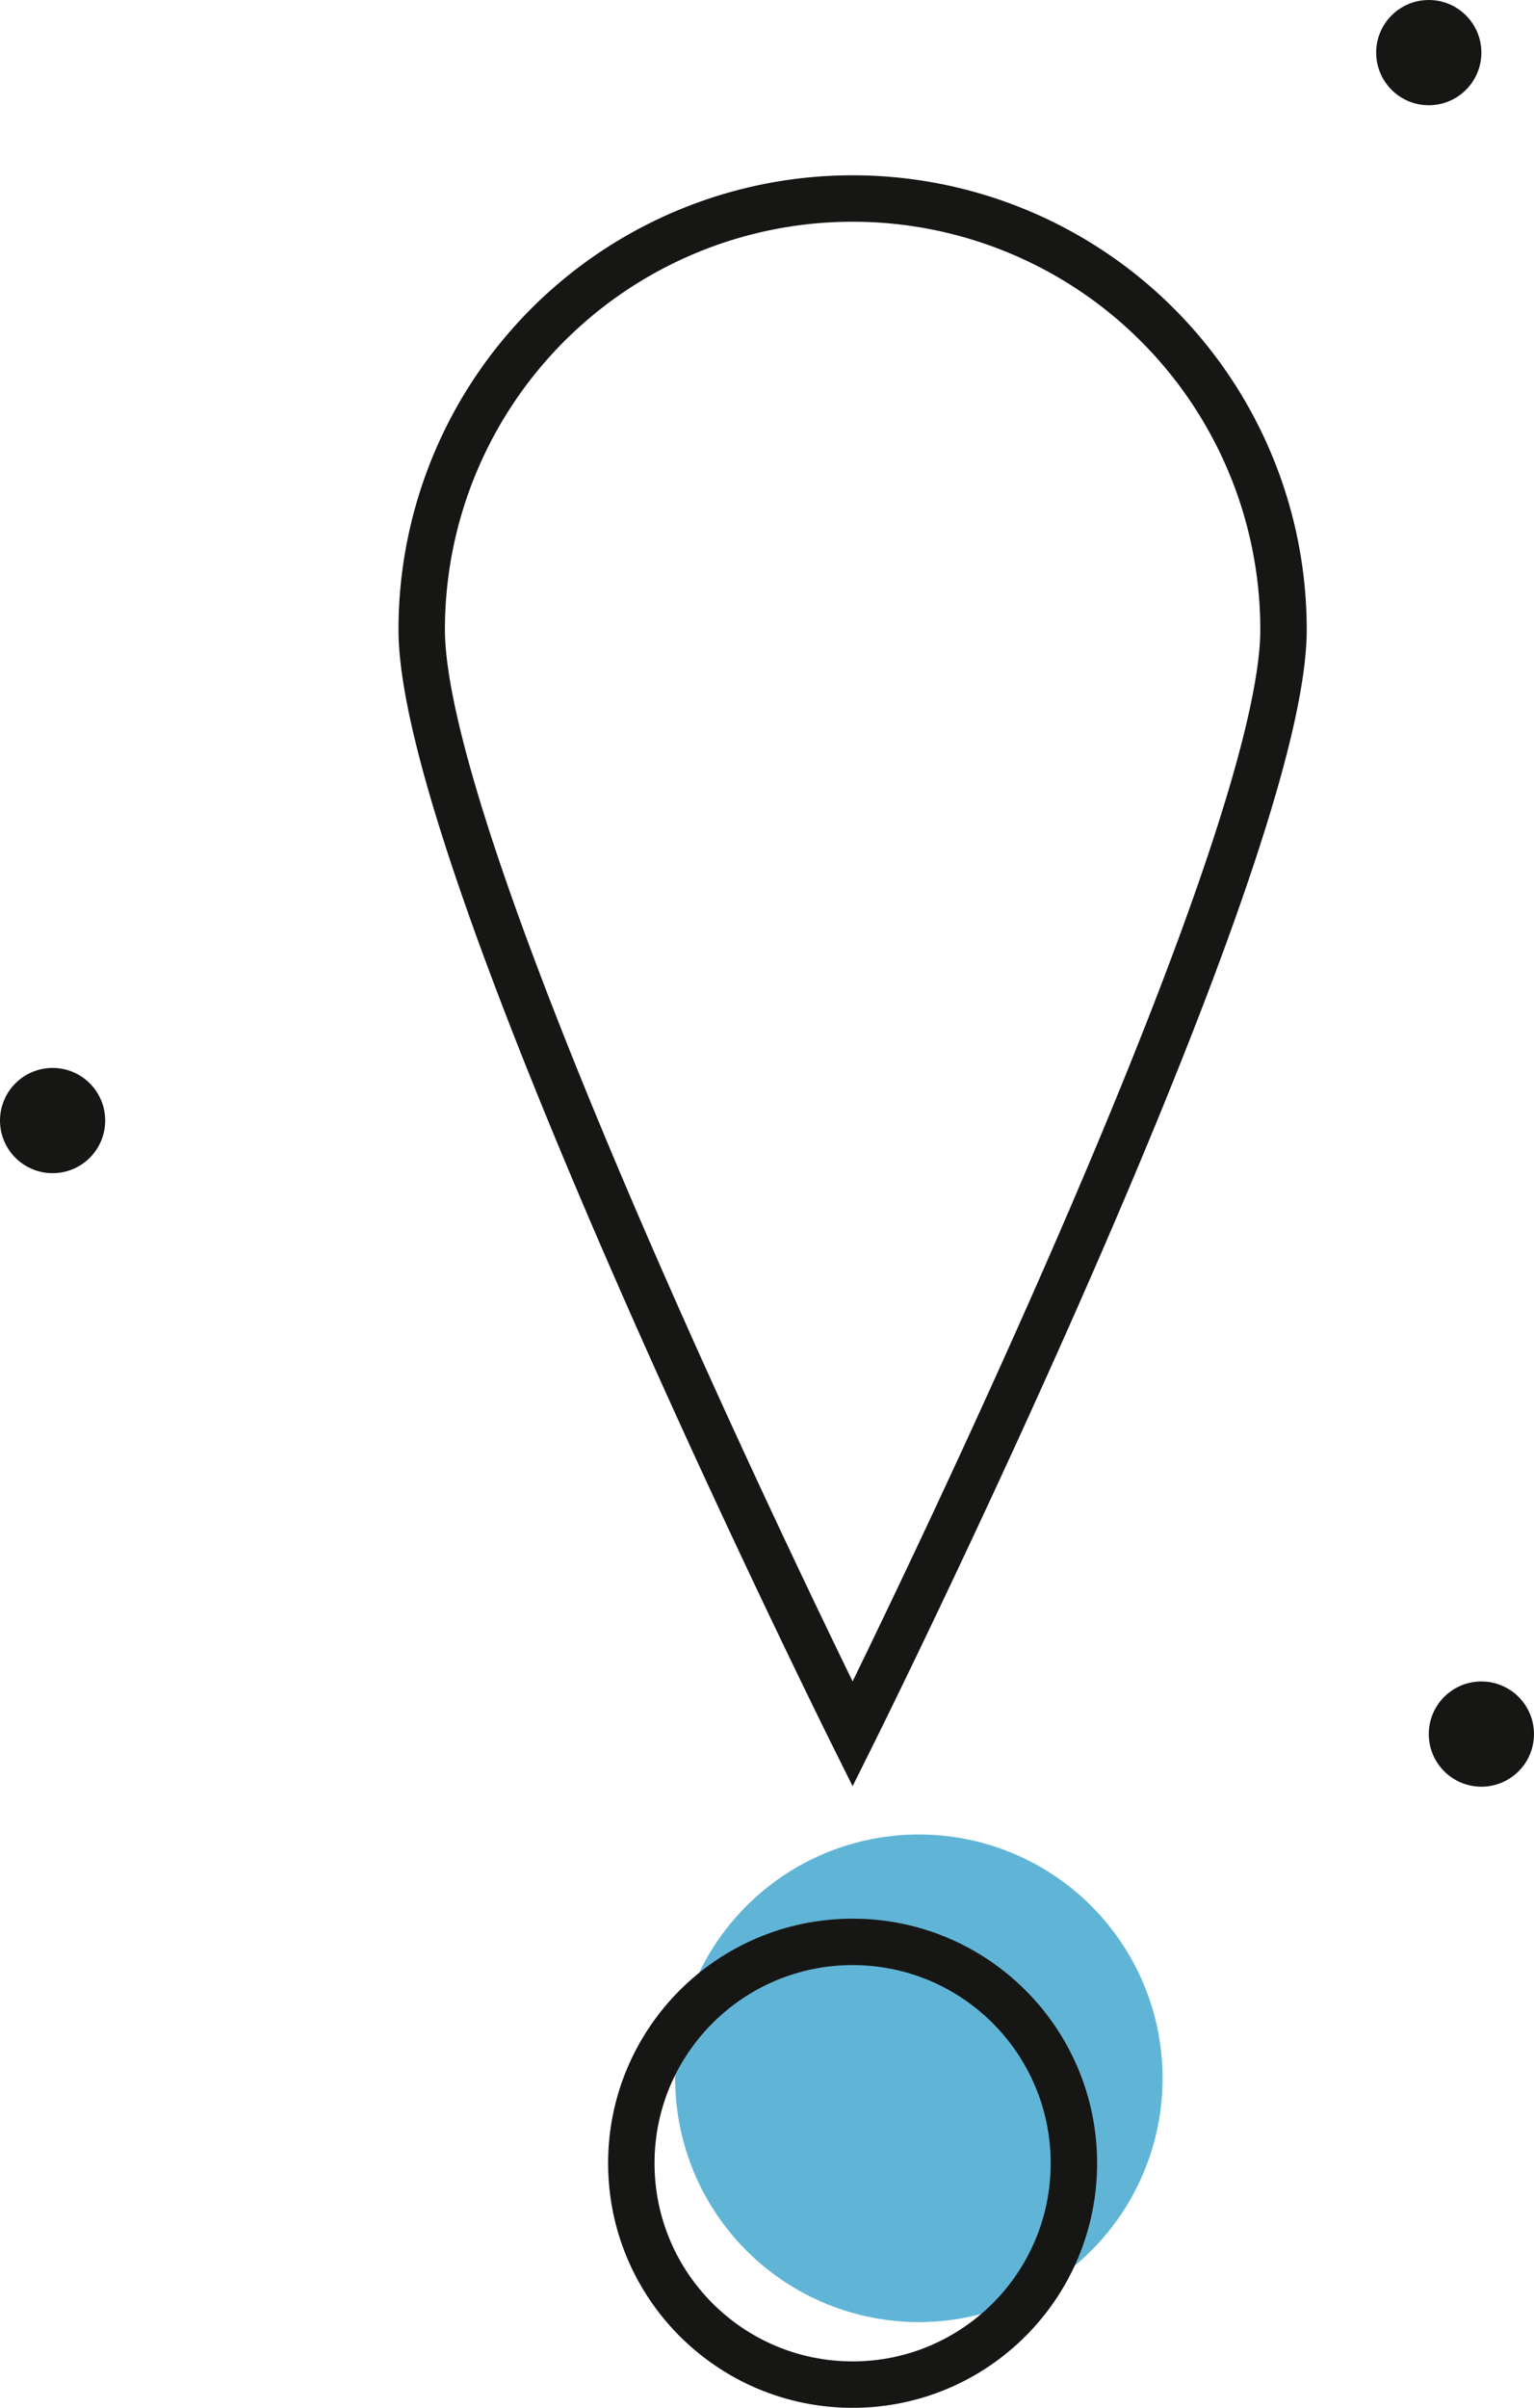
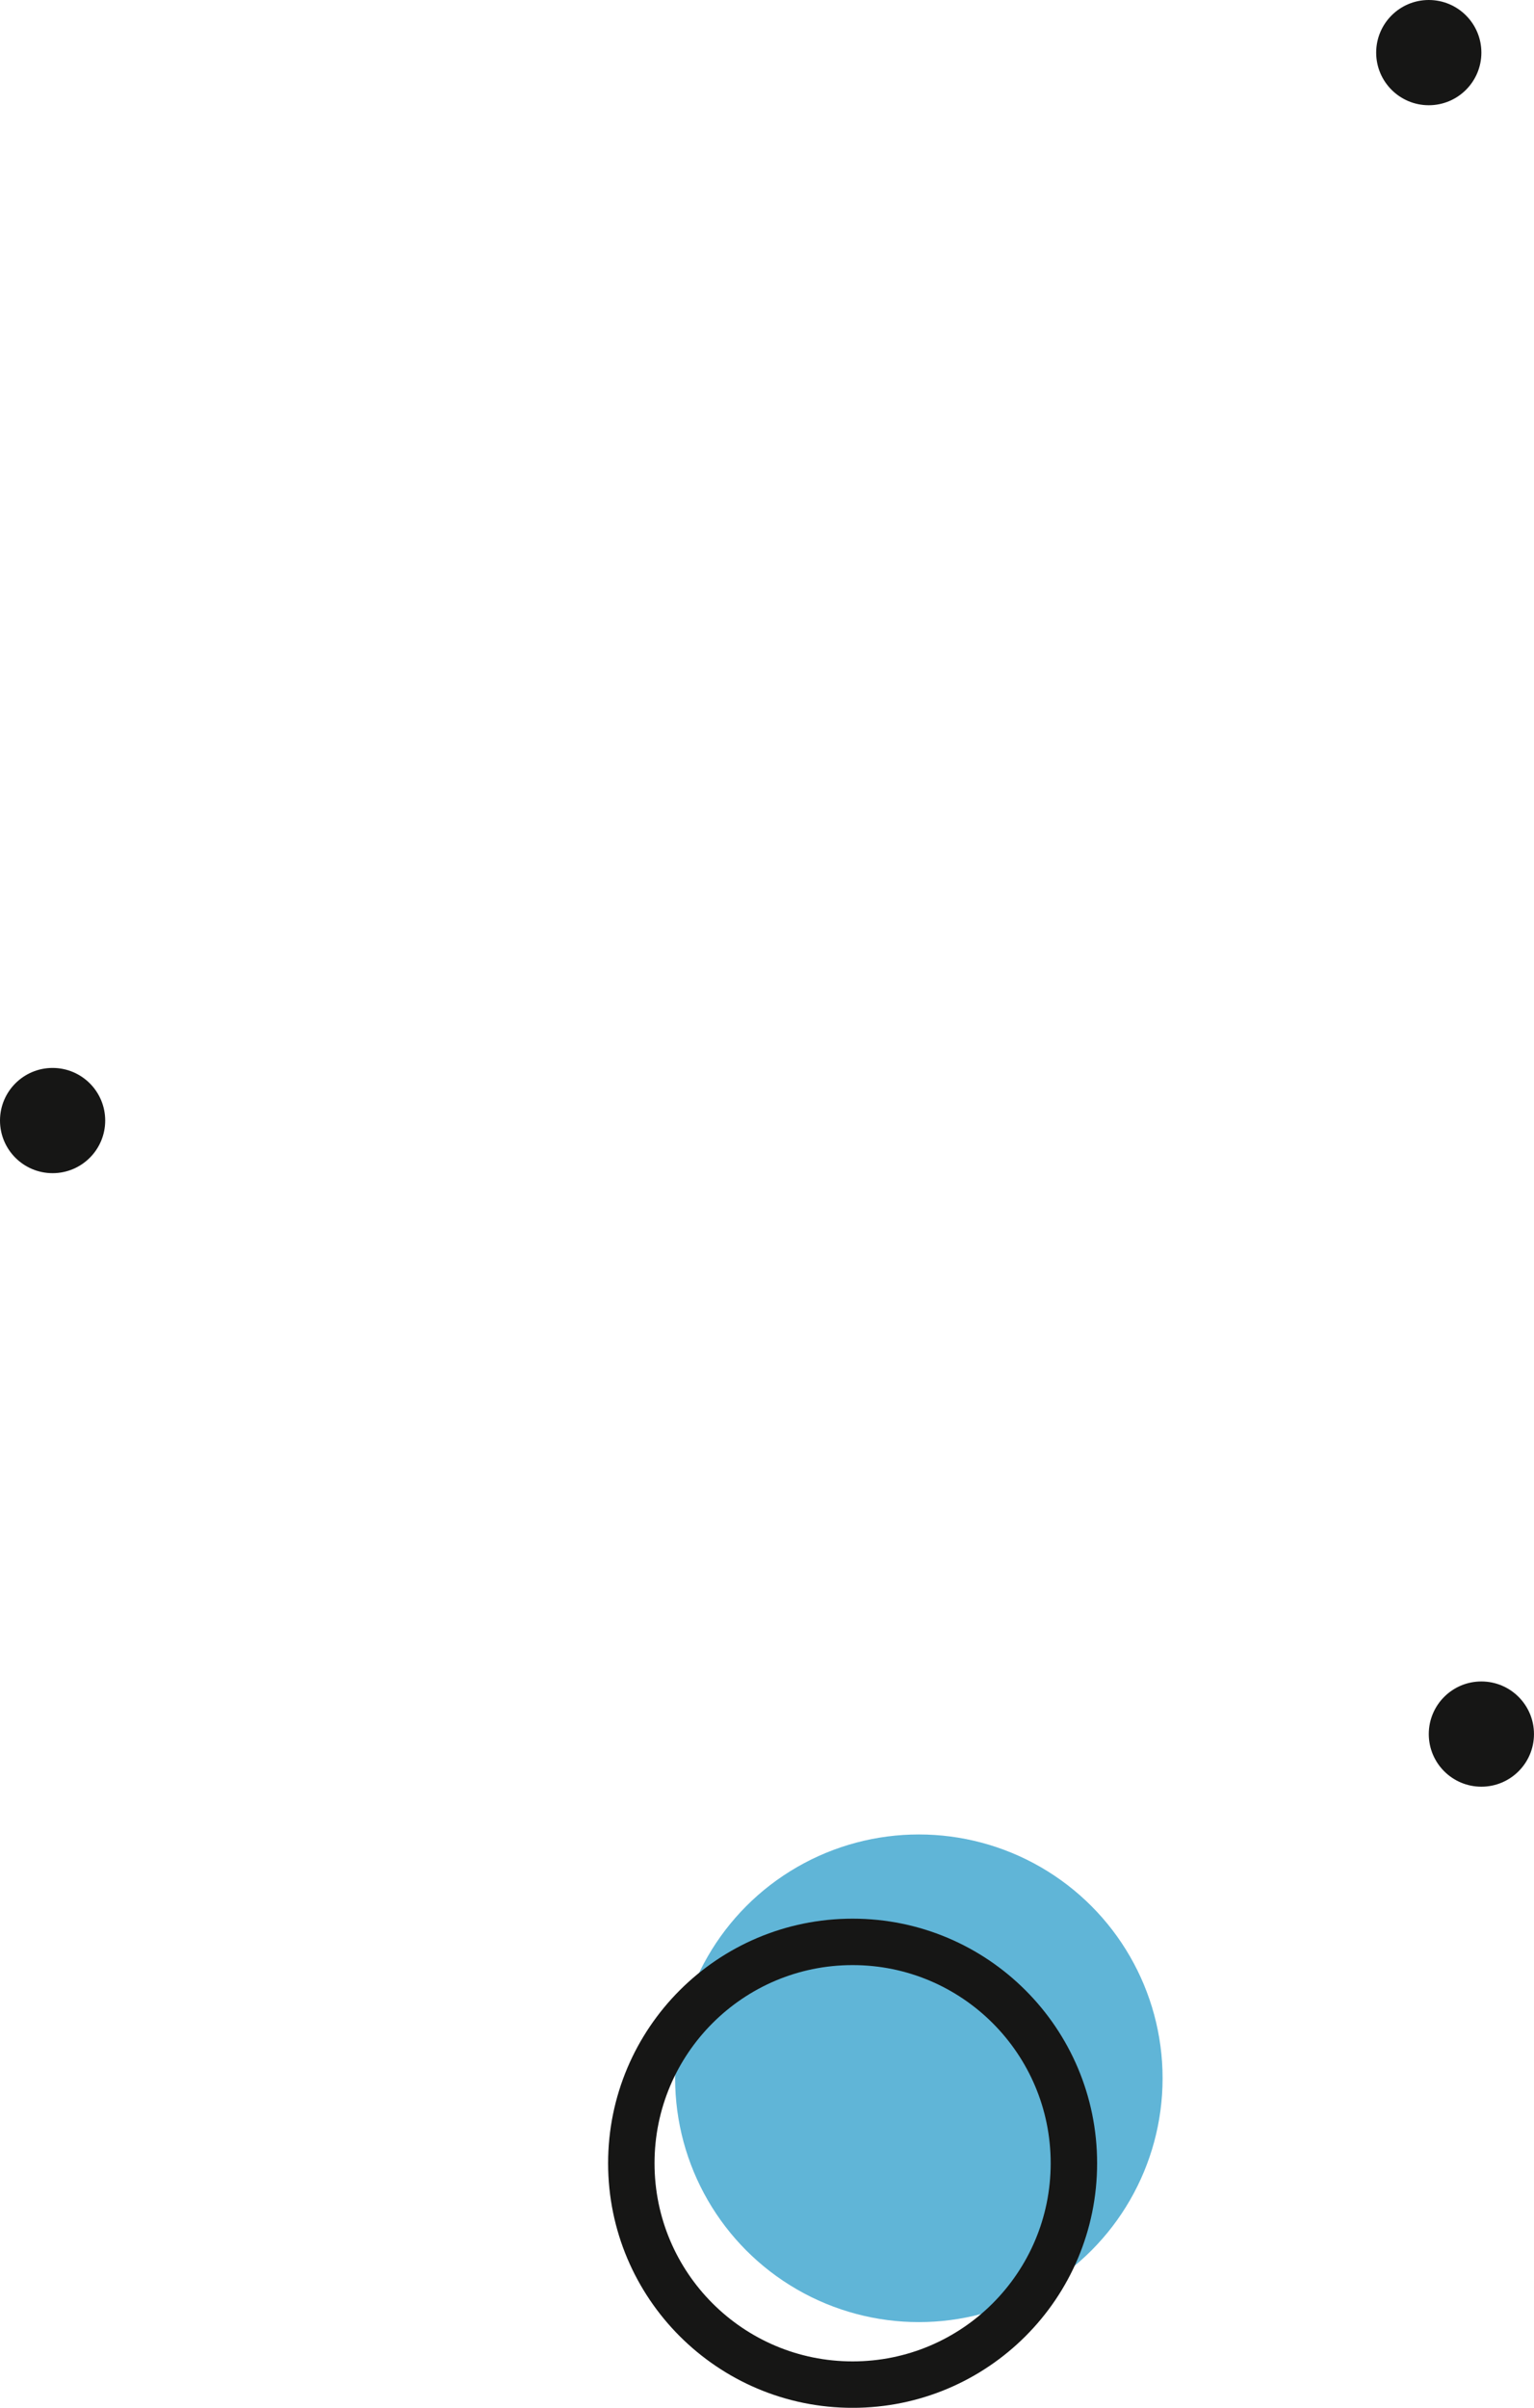
<svg xmlns="http://www.w3.org/2000/svg" width="66.084" height="103.691" viewBox="0 0 66.084 103.691">
  <defs>
    <style>
            .cls-2{fill:#161615}.cls-3{fill:none;stroke:#161615;stroke-linecap:round;stroke-miterlimit:10;stroke-width:2px}
        </style>
  </defs>
  <g id="Group_272" data-name="Group 272" transform="translate(-293.916 -1216)">
    <circle id="Ellipse_59" cx="10.5" cy="10.5" r="10.5" fill="#60b5d7" data-name="Ellipse 59" transform="translate(323 1295)" />
    <g id="Group_270" data-name="Group 270" transform="translate(-168.208 1172.345)">
      <circle id="Ellipse_60" cx="2.266" cy="2.266" r="2.266" class="cls-2" data-name="Ellipse 60" transform="translate(462.124 89.645)" />
      <circle id="Ellipse_61" cx="2.266" cy="2.266" r="2.266" class="cls-2" data-name="Ellipse 61" transform="translate(523.675 116.066)" />
      <circle id="Ellipse_62" cx="2.266" cy="2.266" r="2.266" class="cls-2" data-name="Ellipse 62" transform="translate(521.409 43.655)" />
-       <path id="Path_335" d="M517.417 70.767c0 10.252-18.563 47.565-18.563 47.565s-18.563-37.313-18.563-47.565a18.563 18.563 0 1 1 37.126 0z" class="cls-3" data-name="Path 335" />
      <circle id="Ellipse_63" cx="9.533" cy="9.533" r="9.533" class="cls-3" data-name="Ellipse 63" transform="translate(489.321 127.281)" />
    </g>
  </g>
</svg>